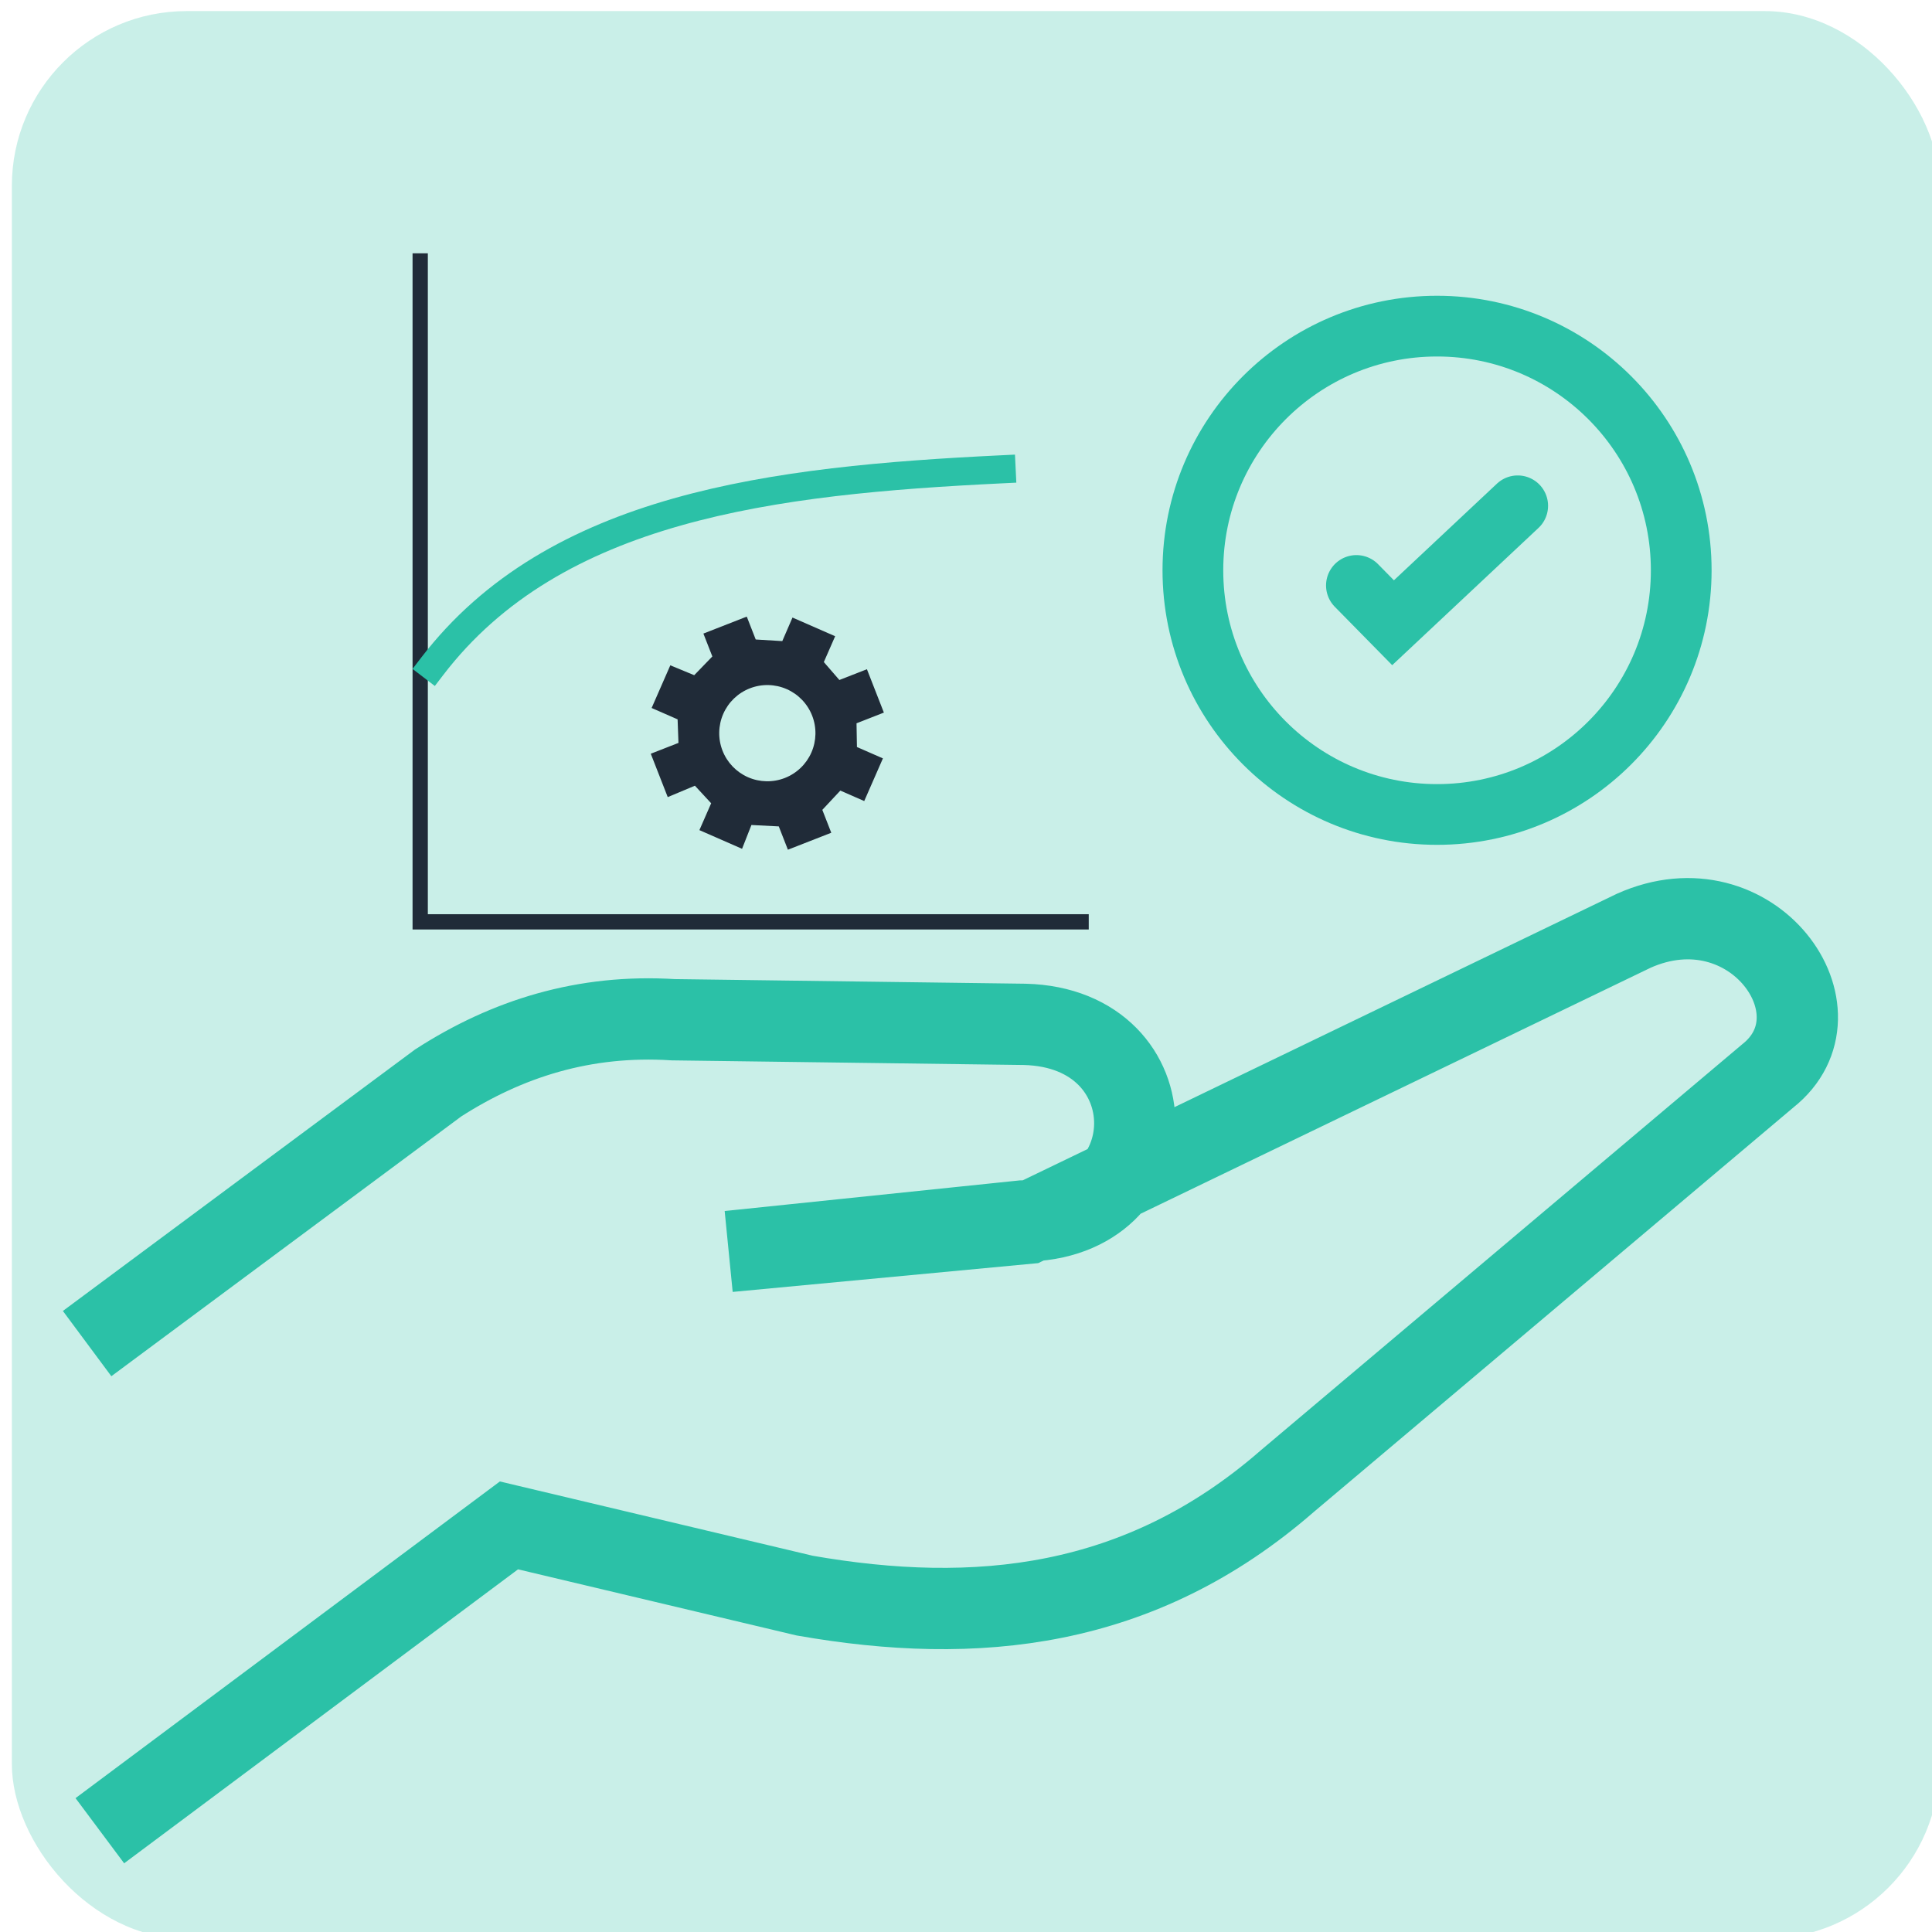
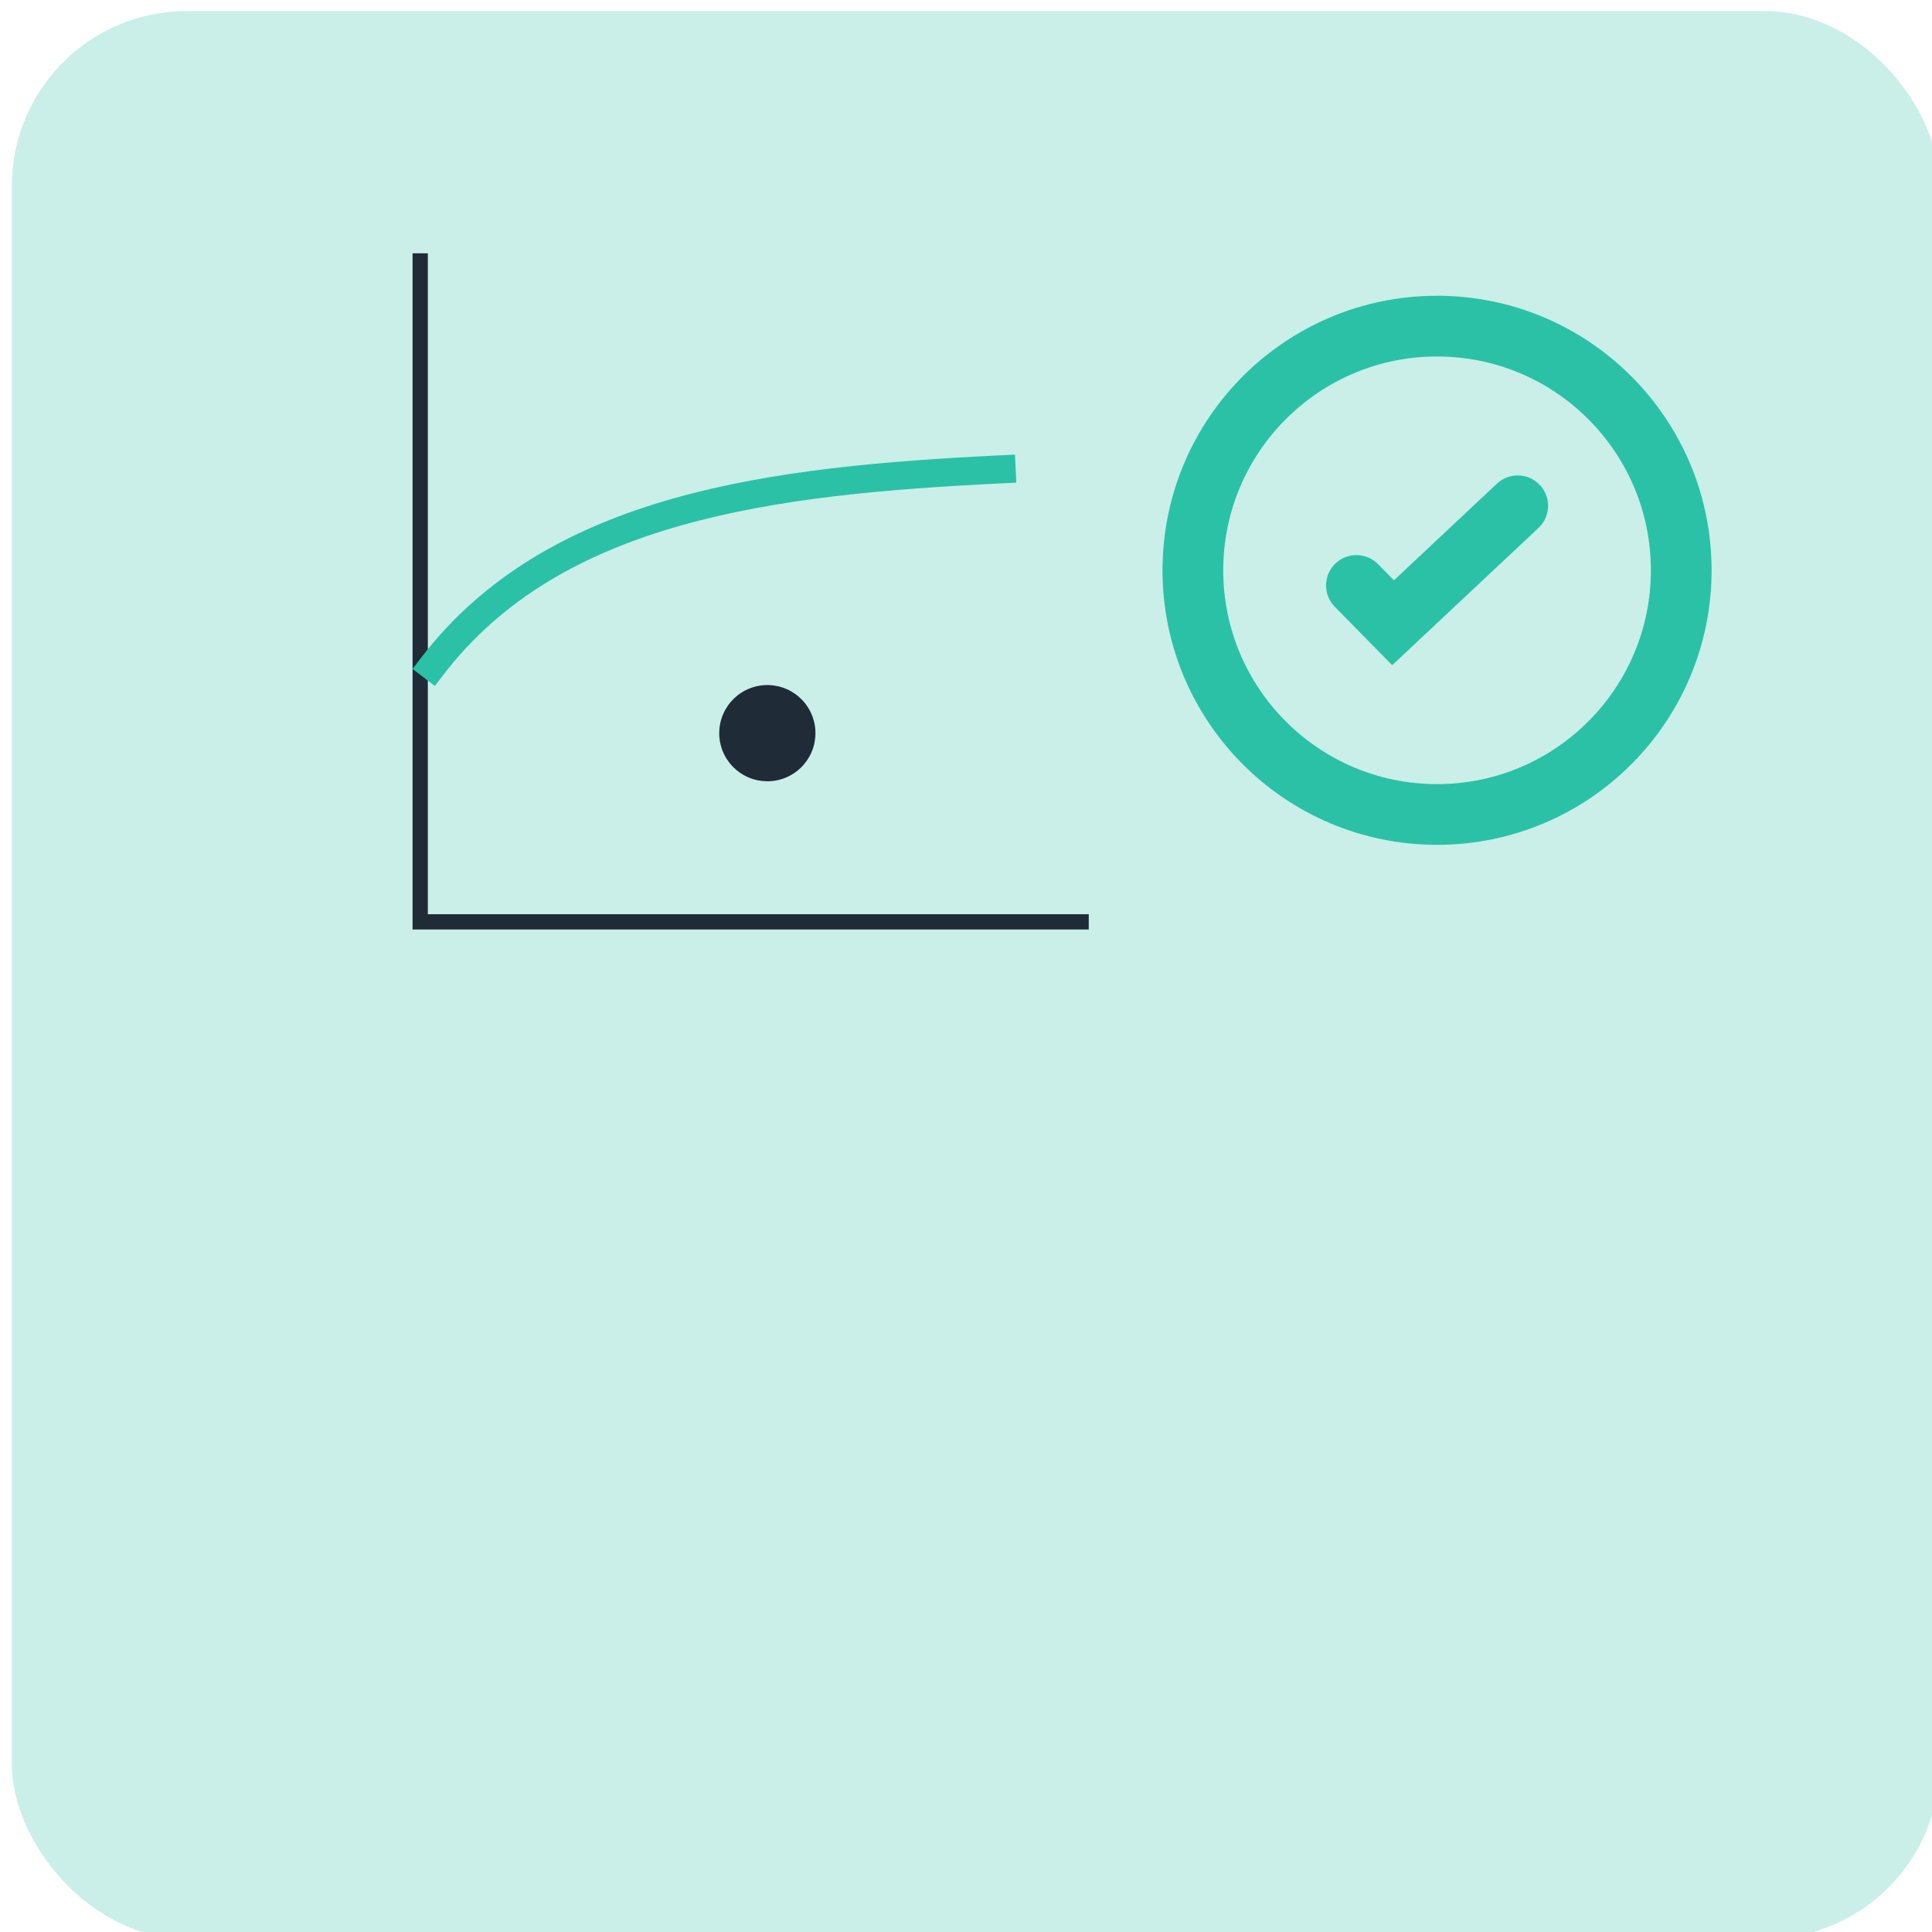
<svg xmlns="http://www.w3.org/2000/svg" xmlns:ns1="http://www.inkscape.org/namespaces/inkscape" xmlns:ns2="http://sodipodi.sourceforge.net/DTD/sodipodi-0.dtd" width="60" height="60" viewBox="0 0 15.875 15.875" version="1.1" id="svg49890" ns1:version="1.2.2 (732a01da63, 2022-12-09)" ns2:docname="icon-solution.svg" xml:space="preserve">
  <ns2:namedview id="namedview49892" pagecolor="#505050" bordercolor="#eeeeee" borderopacity="1" ns1:showpageshadow="0" ns1:pageopacity="0" ns1:pagecheckerboard="0" ns1:deskcolor="#505050" ns1:document-units="mm" showgrid="false" ns1:zoom="6.2502245" ns1:cx="35.118739" ns1:cy="24.319127" ns1:window-width="1920" ns1:window-height="1009" ns1:window-x="-8" ns1:window-y="1072" ns1:window-maximized="1" ns1:current-layer="g49138" />
  <defs id="defs49887">
    <clipPath clipPathUnits="userSpaceOnUse" id="clipath_lpe_path-effect44388-4-8-9">
      <circle style="display:none;opacity:0.666;fill:#202b38;fill-opacity:1;stroke-width:1.245;stroke-linecap:square;paint-order:stroke fill markers" id="circle48779" cx="-337.316" cy="-234.127" r="6.991" clip-path="none" d="m -330.325,-234.127 a 6.991,6.991 0 0 1 -6.991,6.991 6.991,6.991 0 0 1 -6.991,-6.991 6.991,6.991 0 0 1 6.991,-6.991 6.991,6.991 0 0 1 6.991,6.991 z" />
-       <path id="lpe_path-effect44388-4-8-9" style="opacity:0.666;fill:#202b38;fill-opacity:1;stroke-width:1.245;stroke-linecap:square;paint-order:stroke fill markers" class="powerclip" d="m -359.176,-255.987 h 43.72 v 43.72 h -43.72 z m 28.851,21.86 a 6.991,6.991 0 0 0 -6.991,-6.991 6.991,6.991 0 0 0 -6.991,6.991 6.991,6.991 0 0 0 6.991,6.991 6.991,6.991 0 0 0 6.991,-6.991 z" />
+       <path id="lpe_path-effect44388-4-8-9" style="opacity:0.666;fill:#202b38;fill-opacity:1;stroke-width:1.245;stroke-linecap:square;paint-order:stroke fill markers" class="powerclip" d="m -359.176,-255.987 v 43.72 h -43.72 z m 28.851,21.86 a 6.991,6.991 0 0 0 -6.991,-6.991 6.991,6.991 0 0 0 -6.991,6.991 6.991,6.991 0 0 0 6.991,6.991 6.991,6.991 0 0 0 6.991,-6.991 z" />
    </clipPath>
    <ns1:path-effect effect="powerclip" id="path-effect44388-4-8-9" is_visible="true" lpeversion="1" inverse="true" flatten="false" hide_clip="false" message="Füllregel Gerade-Ungerade im &lt;b&gt;Füllung und Kontur&lt;/b&gt;-Dialog verwenden, wenn das Anwenden des Ausschnitts mit nachfolgendem Umwandeln in Pfade kein Ergebnis bringt" />
  </defs>
  <g ns1:label="Ebene 1" ns1:groupmode="layer" id="layer1">
    <g id="g49138" transform="matrix(0.198,0,0,0.198,44.333,41.584)">
      <rect style="opacity:0.25;fill:#2bc1a7;fill-opacity:1;stroke:none;stroke-width:0.039;stroke-linecap:square;stroke-dasharray:none;stroke-opacity:1;paint-order:stroke fill markers" id="rect48270" width="80" height="80" x="-223.412" y="-209.56" ry="7.256" />
      <path style="fill:none;fill-opacity:1;stroke:#202b38;stroke-width:0.634;stroke-linecap:square;stroke-dasharray:none;stroke-opacity:1;paint-order:stroke fill markers" d="m -206.466,-199.191 v 27.427 h 27.427" id="path44455" />
      <path style="fill:none;fill-opacity:1;stroke:#2bc1a7;stroke-width:1.165;stroke-linecap:square;stroke-opacity:1;paint-order:stroke fill markers" d="m -205.967,-182.369 c 5.084,-6.635 14.135,-7.716 23.63,-8.175" id="path44626" ns2:nodetypes="cc" />
      <path style="fill:#202b38;fill-opacity:1;stroke-width:1.245;stroke-linecap:square;paint-order:stroke fill markers" d="m -350.607,-230.744 h -3.57 v -6.767 h 3.57 l 1.624,-3.511 -2.648,-2.626 4.785,-4.785 2.898,2.898 3.248,-1.154 v -4.298 h 6.767 v 4.268 l 3.233,1.199 2.913,-2.913 4.785,4.785 -2.681,2.681 1.657,3.457 h 3.57 v 6.767 h -3.637 l -1.637,3.629 2.727,2.526 -4.785,4.785 -3.013,-3.013 -3.236,1.271 0.104,4.28 h -6.767 v -4.32 l -3.233,-1.129 -2.913,2.913 -4.785,-4.785 2.602,-2.712 z" id="path44316" clip-path="url(#clipath_lpe_path-effect44388-4-8-9)" ns1:path-effect="#path-effect44388-4-8-9" ns1:original-d="m -350.60653,-230.74387 h -3.56968 v -6.76668 h 3.56968 l 1.62377,-3.511 -2.64766,-2.62621 4.78476,-4.78476 2.89769,2.89768 3.24839,-1.15397 v -4.29835 h 6.76669 v 4.26842 l 3.23342,1.19886 2.91264,-2.91263 4.78475,4.78478 -2.68065,2.68064 1.6568,3.45654 h 3.56965 v 6.76668 h -3.63665 l -1.63658,3.62879 2.72743,2.52614 -4.78475,4.78476 -3.0132,-3.0132 -3.23644,1.27051 0.10358,4.2796 h -6.76669 v -4.32001 l -3.23347,-1.12947 -2.91259,2.91258 -4.78478,-4.78477 2.60242,-2.71206 z" transform="matrix(0.104,0.266,-0.266,0.104,-219.257,-65.519)" />
      <g id="g11698" transform="translate(104.53,1.767)">
        <circle style="fill:none;stroke:#2bc1a7;stroke-width:2.52;stroke-linecap:square;stroke-opacity:1;paint-order:stroke fill markers" id="path11692" cx="-268.797" cy="-188.12" r="10.133" />
        <path style="fill:none;stroke:#2bc1a7;stroke-width:2.52;stroke-linecap:round;stroke-opacity:1;paint-order:stroke fill markers" d="m -272.144,-187.491 1.521,1.547 5.173,-4.853" id="path11694" />
      </g>
    </g>
-     <path style="fill:none;stroke:#2bc1a7;stroke-width:0.668;stroke-linecap:square;stroke-opacity:1;paint-order:stroke fill markers" d="M 0.984,10.841 3.601,8.898 C 4.167,8.534 4.8,8.333 5.532,8.379 L 8.419,8.417 C 9.632,8.446 9.627,10.033 8.398,10.033 L 5.989,10.283 8.44,10.052 13.424,7.648 c 0.974,-0.435 1.761,0.671 1.101,1.193 L 10.579,12.169 C 9.367,13.226 8.017,13.357 6.612,13.111 L 4.182,12.534 1.088,14.843" id="path11053" ns2:nodetypes="ccccccccccccc" />
  </g>
</svg>